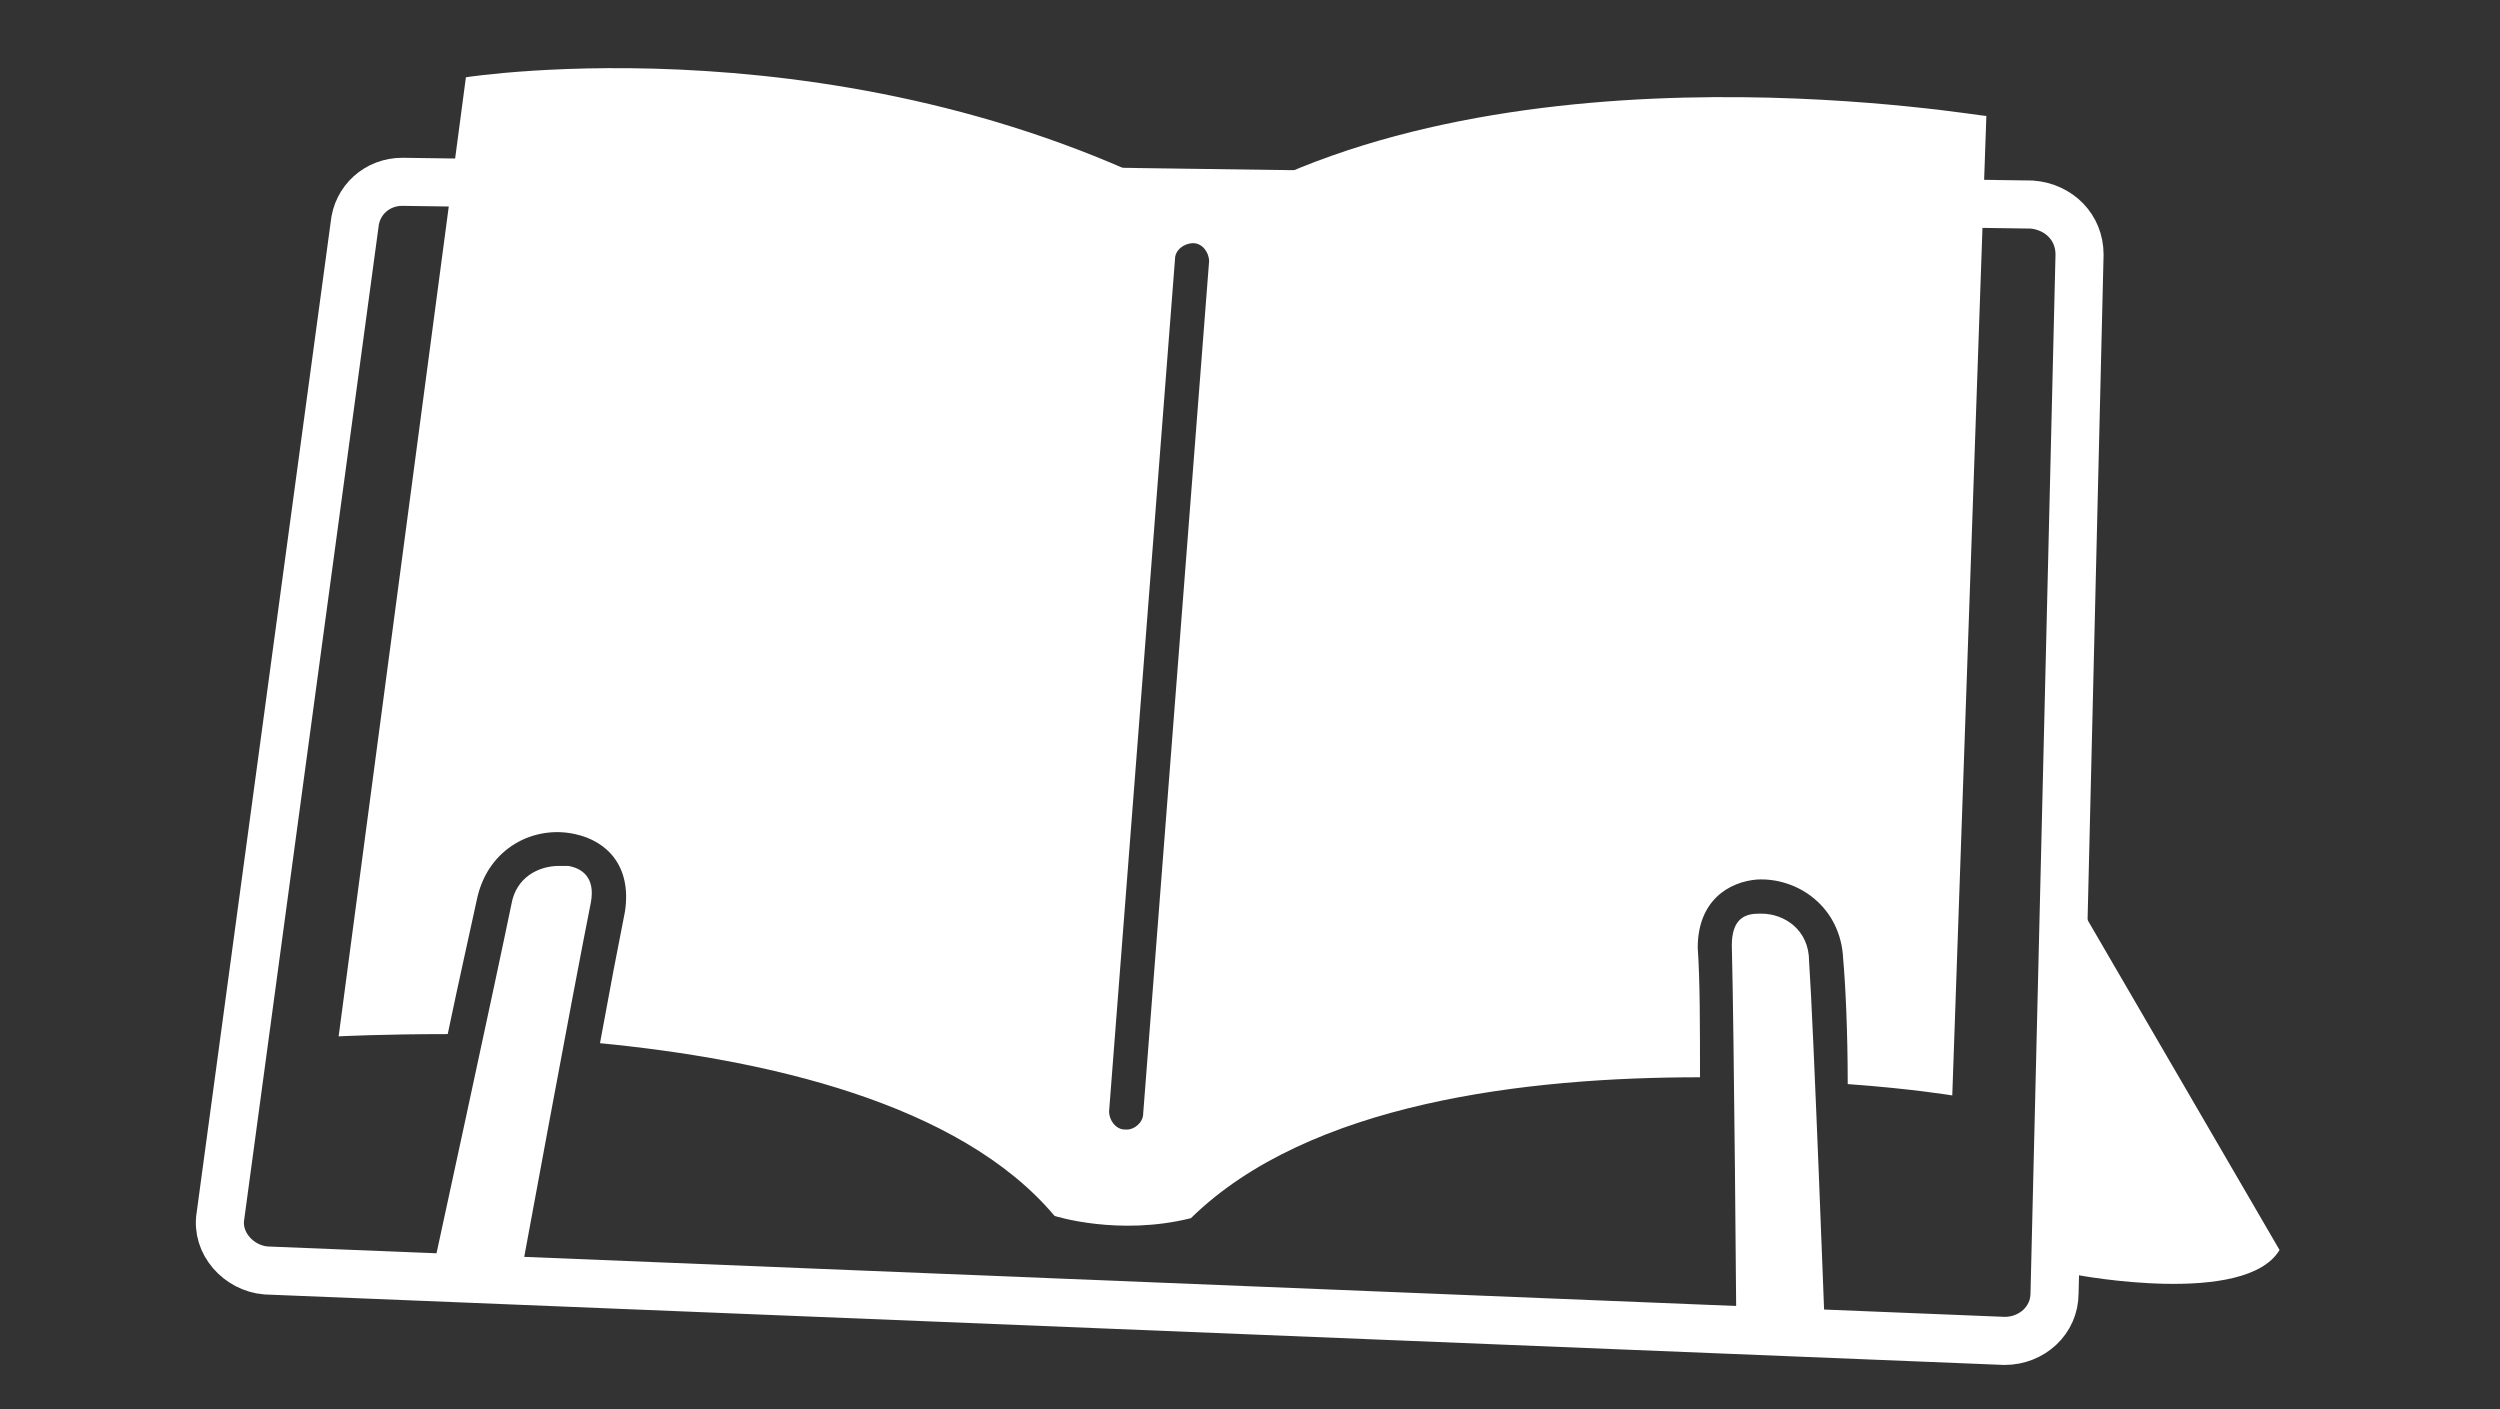
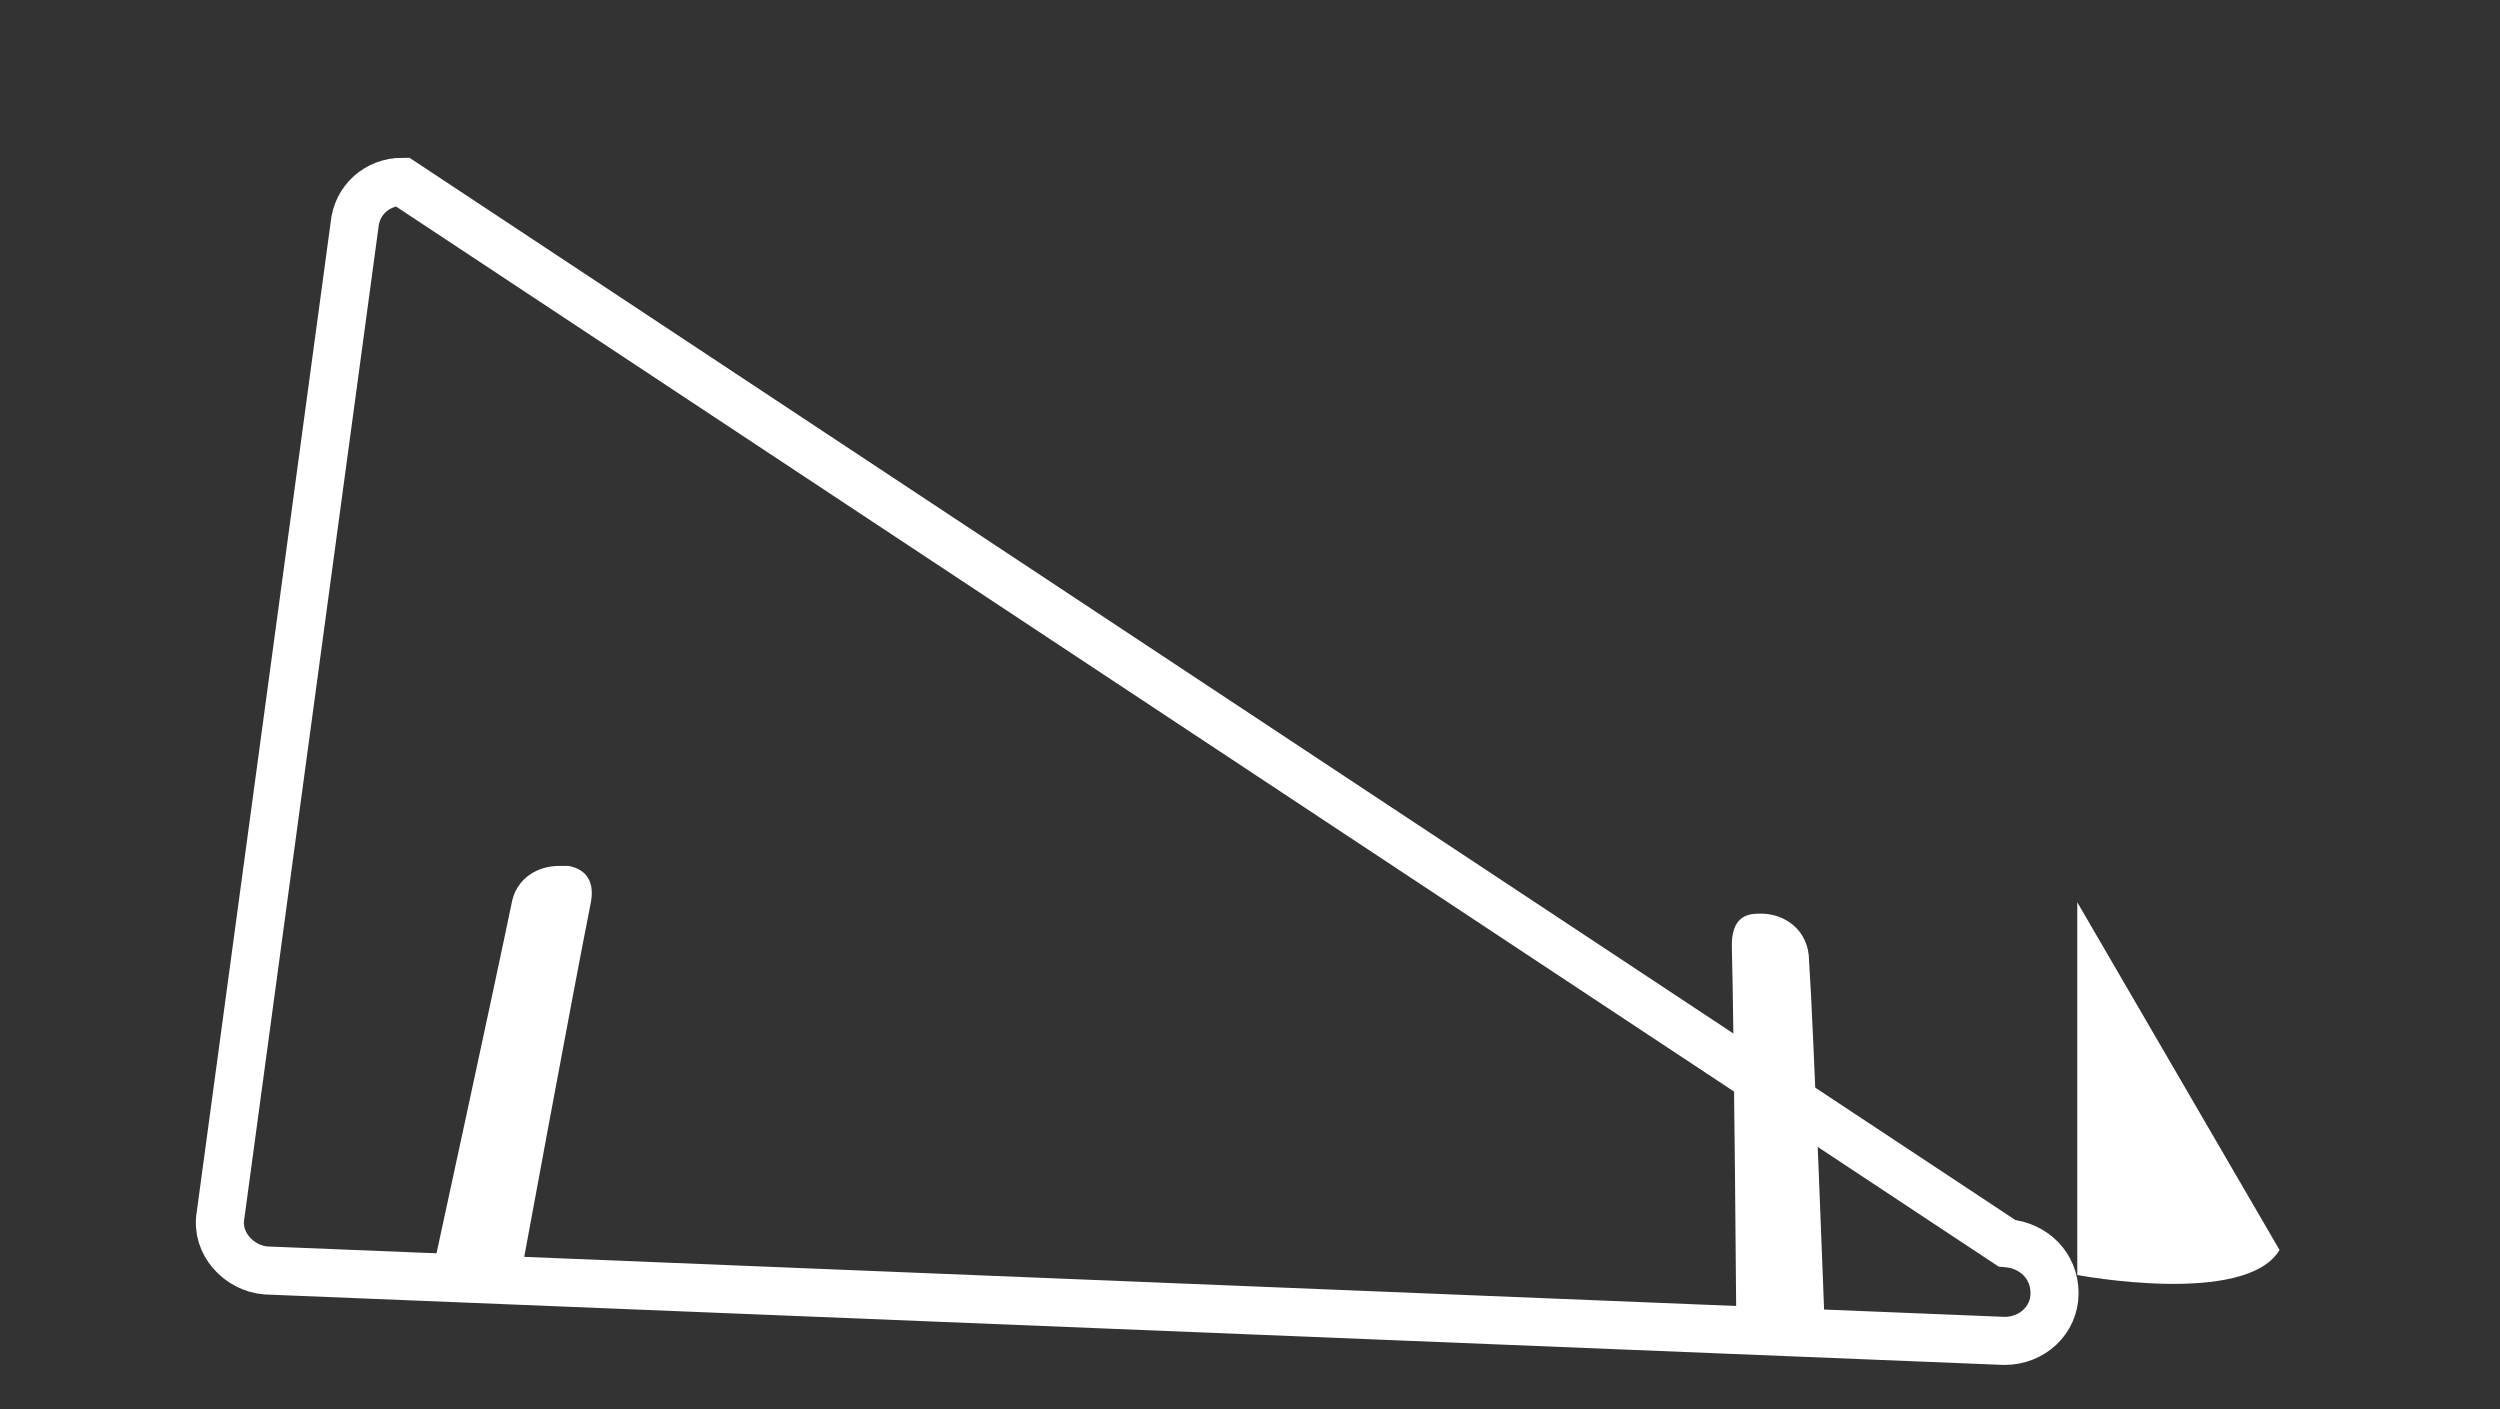
<svg xmlns="http://www.w3.org/2000/svg" version="1.0" id="レイヤー_1" x="0px" y="0px" width="110px" height="62px" viewBox="0 0 110 62" style="enable-background:new 0 0 110 62;" xml:space="preserve">
  <rect x="0" y="0" width="110" height="62" fill="#333333" stroke="none" />
  <style type="text/css">
	.st0{fill:none;stroke:#FFFFFF;stroke-width:2.115;stroke-miterlimit:10;}
	.st1{fill:#FFFFFF;}
</style>
  <g>
-     <path class="st0" d="M15.6,9.9L9.7,53.5c-0.2,1.2,0.8,2.3,2,2.4L88.2,59c1.2,0,2.2-0.9,2.2-2.1l1.1-45.7c0-1.2-0.9-2.1-2.1-2.2   L17.7,8C16.6,8,15.7,8.8,15.6,9.9z" />
+     <path class="st0" d="M15.6,9.9L9.7,53.5c-0.2,1.2,0.8,2.3,2,2.4L88.2,59c1.2,0,2.2-0.9,2.2-2.1c0-1.2-0.9-2.1-2.1-2.2   L17.7,8C16.6,8,15.7,8.8,15.6,9.9z" />
    <path class="st1" d="M100.3,55c-1.5,2.5-8.9,1.1-8.9,1.1V39.7L100.3,55z" />
-     <path class="st1" d="M53.3,9.3C37.7,0.7,20.5,3.4,20.5,3.4l-5.6,42.2c0,0,1.9-0.1,4.8-0.1c0.5-2.4,1-4.6,1.3-6   c0.5-2.2,2.5-3.2,4.3-2.8c1.4,0.3,2.5,1.4,2.2,3.4c-0.3,1.5-0.7,3.6-1.1,5.8c7.2,0.7,15.8,2.6,20,7.6c0,0,2.8,0.9,6,0.1   c5.2-5.1,14.8-6.2,22.4-6.2c0-2.2,0-4.3-0.1-5.7c0-2.1,1.4-2.9,2.6-3c1.8-0.1,3.7,1.2,3.8,3.5c0.1,1.1,0.2,3.2,0.2,5.5   c2.8,0.2,4.6,0.5,4.6,0.5l1.5-43.1C87.5,5.2,66.6,1.4,53.3,9.3z M50.3,49c0,0.4-0.4,0.7-0.7,0.7c0,0,0,0-0.1,0   c-0.4,0-0.7-0.4-0.7-0.8l2.9-37.5c0-0.4,0.4-0.7,0.8-0.7c0.4,0,0.7,0.4,0.7,0.8L50.3,49z" />
    <polygon class="st1" points="18,55.2 18,55.2 18,55.2  " />
    <polygon class="st1" points="81.4,58.3 81.4,58.3 81.4,58.3  " />
    <path class="st1" d="M19,56.1c0,0,2.8-12.9,3.5-16.3c0.2-1.2,1.2-1.7,2.1-1.7c0.1,0,0.3,0,0.4,0c0.6,0.1,1.2,0.5,1,1.6   c-0.8,4-3.1,16.5-3.1,16.5L19,56.1z" />
    <path class="st1" d="M76.4,58.5c0,0-0.1-13.1-0.2-16.9c0-1.2,0.6-1.4,1.2-1.4l0.1,0c1,0,2.1,0.7,2.1,2.1c0.2,2.9,0.7,16.4,0.7,16.4   L76.4,58.5z" />
  </g>
  <g>
</g>
  <g>
</g>
  <g>
</g>
  <g>
</g>
  <g>
</g>
  <g>
</g>
</svg>